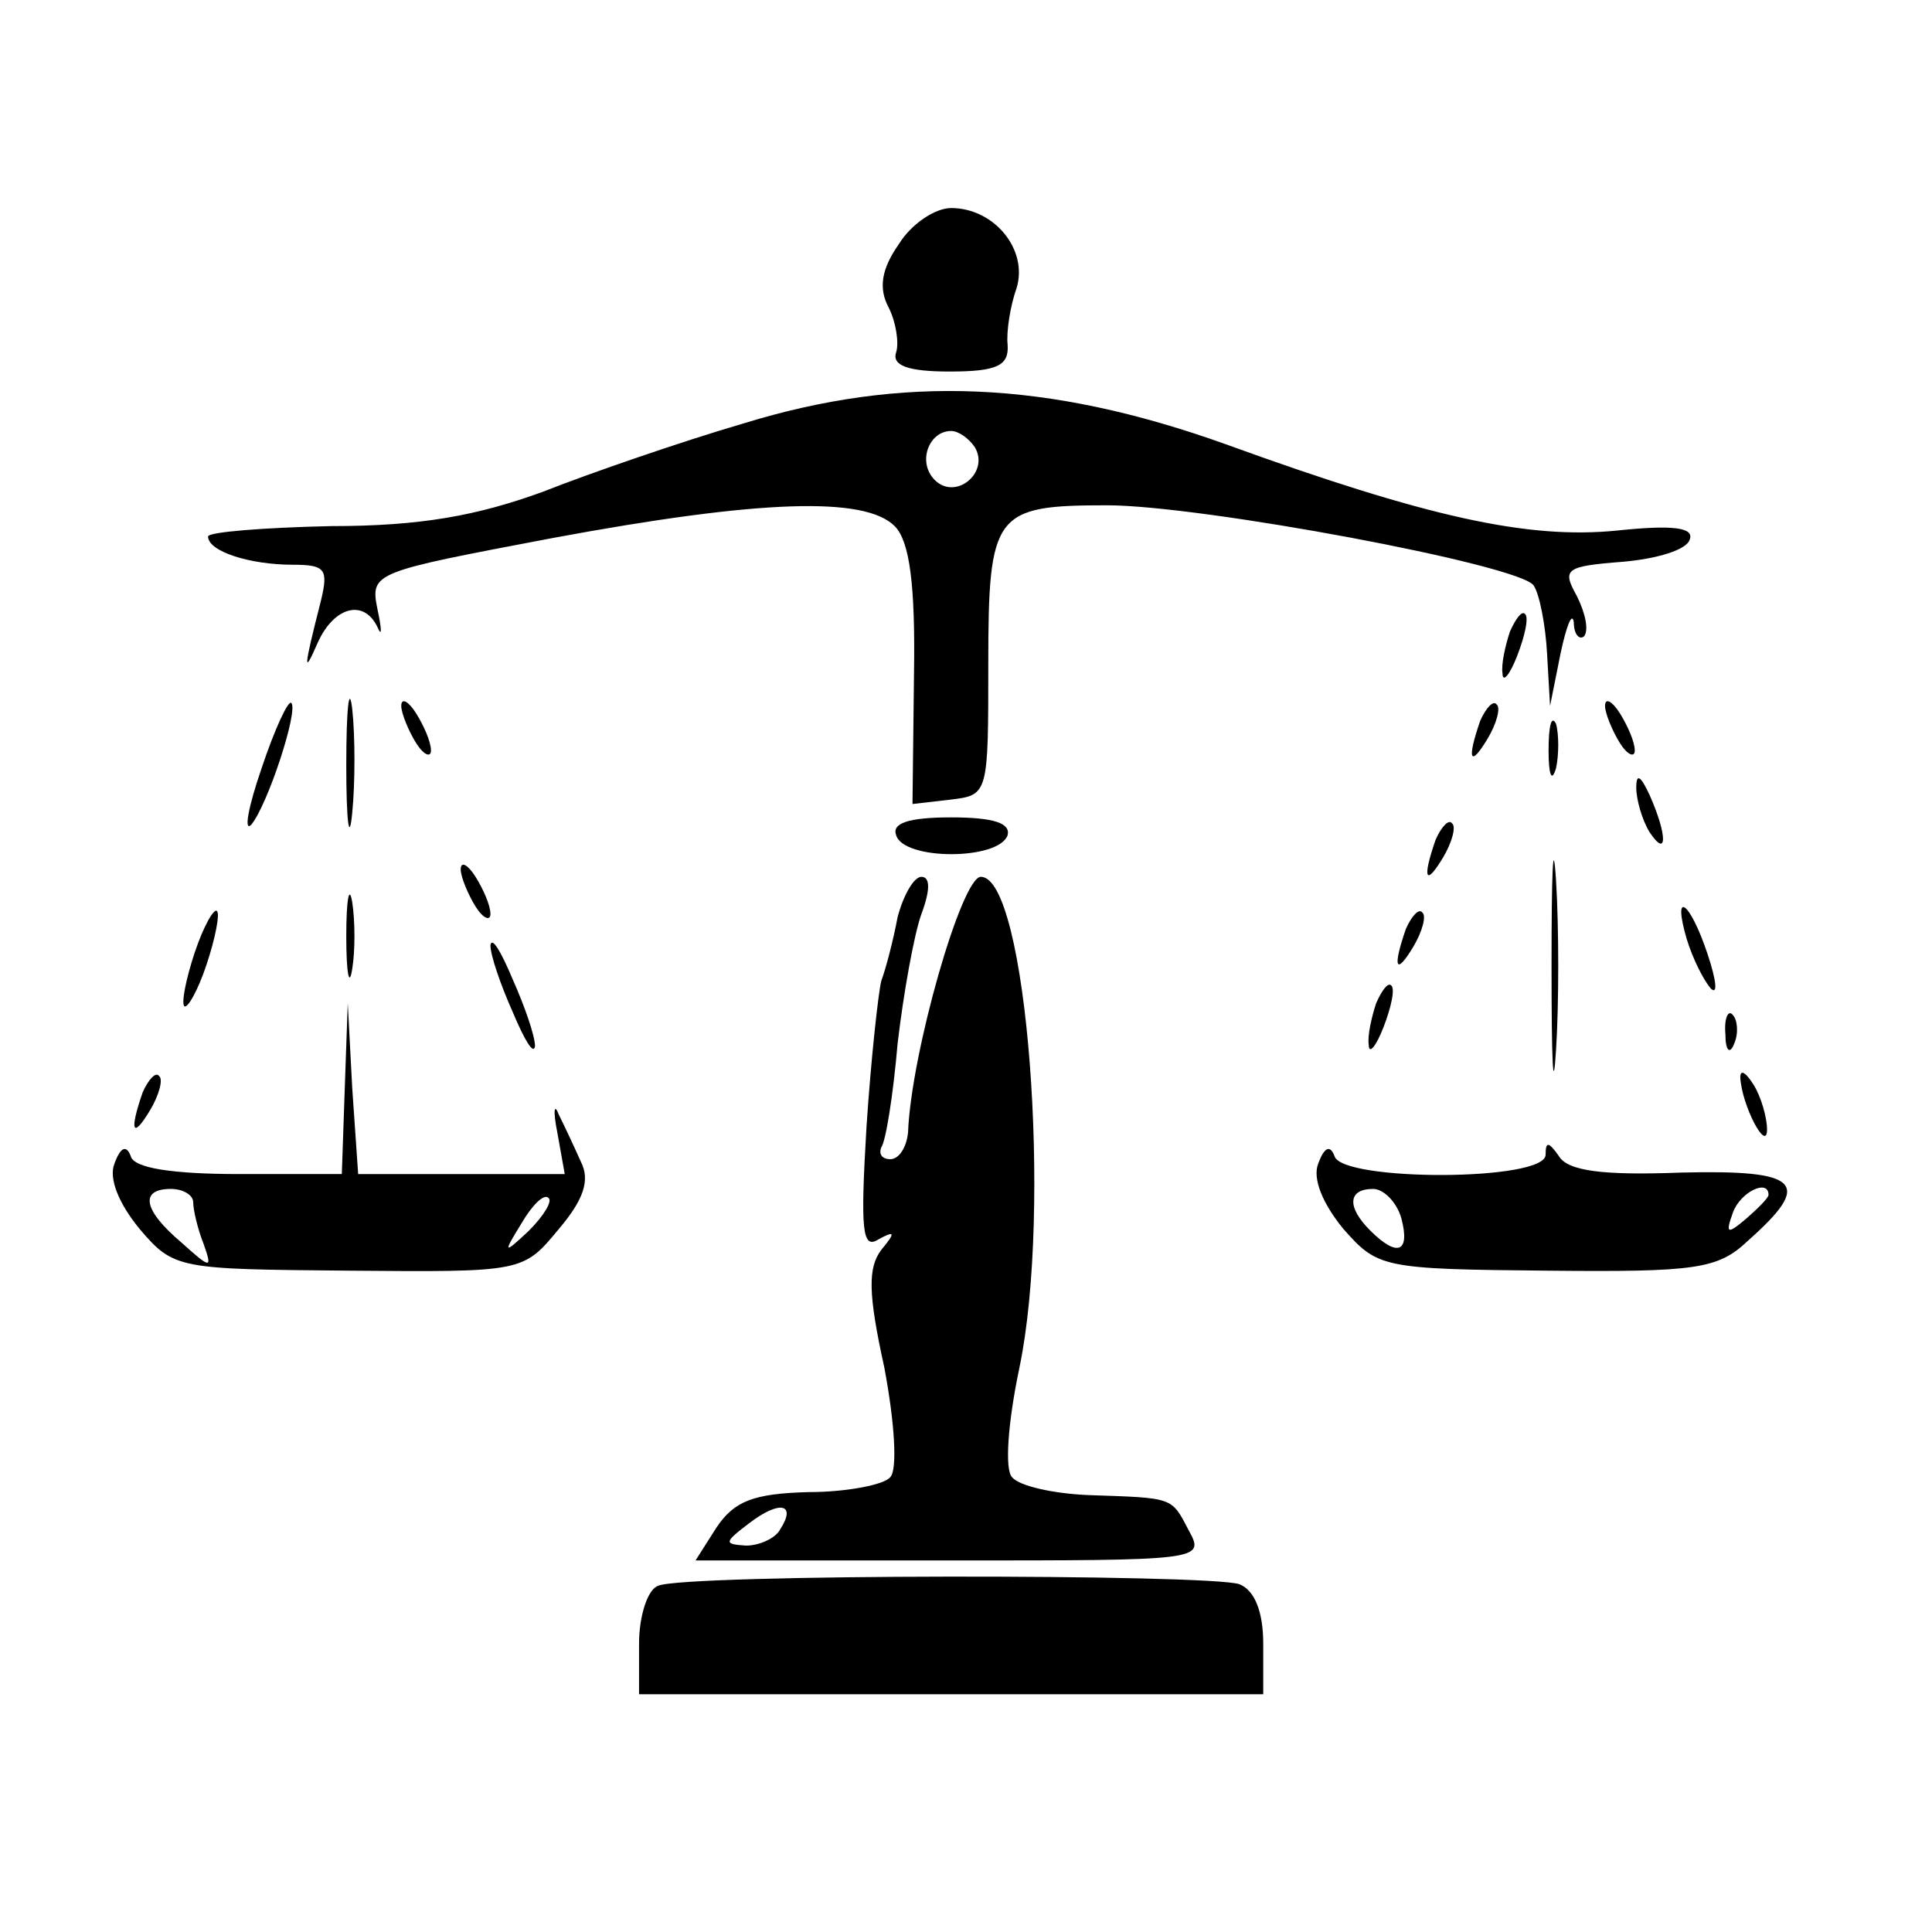
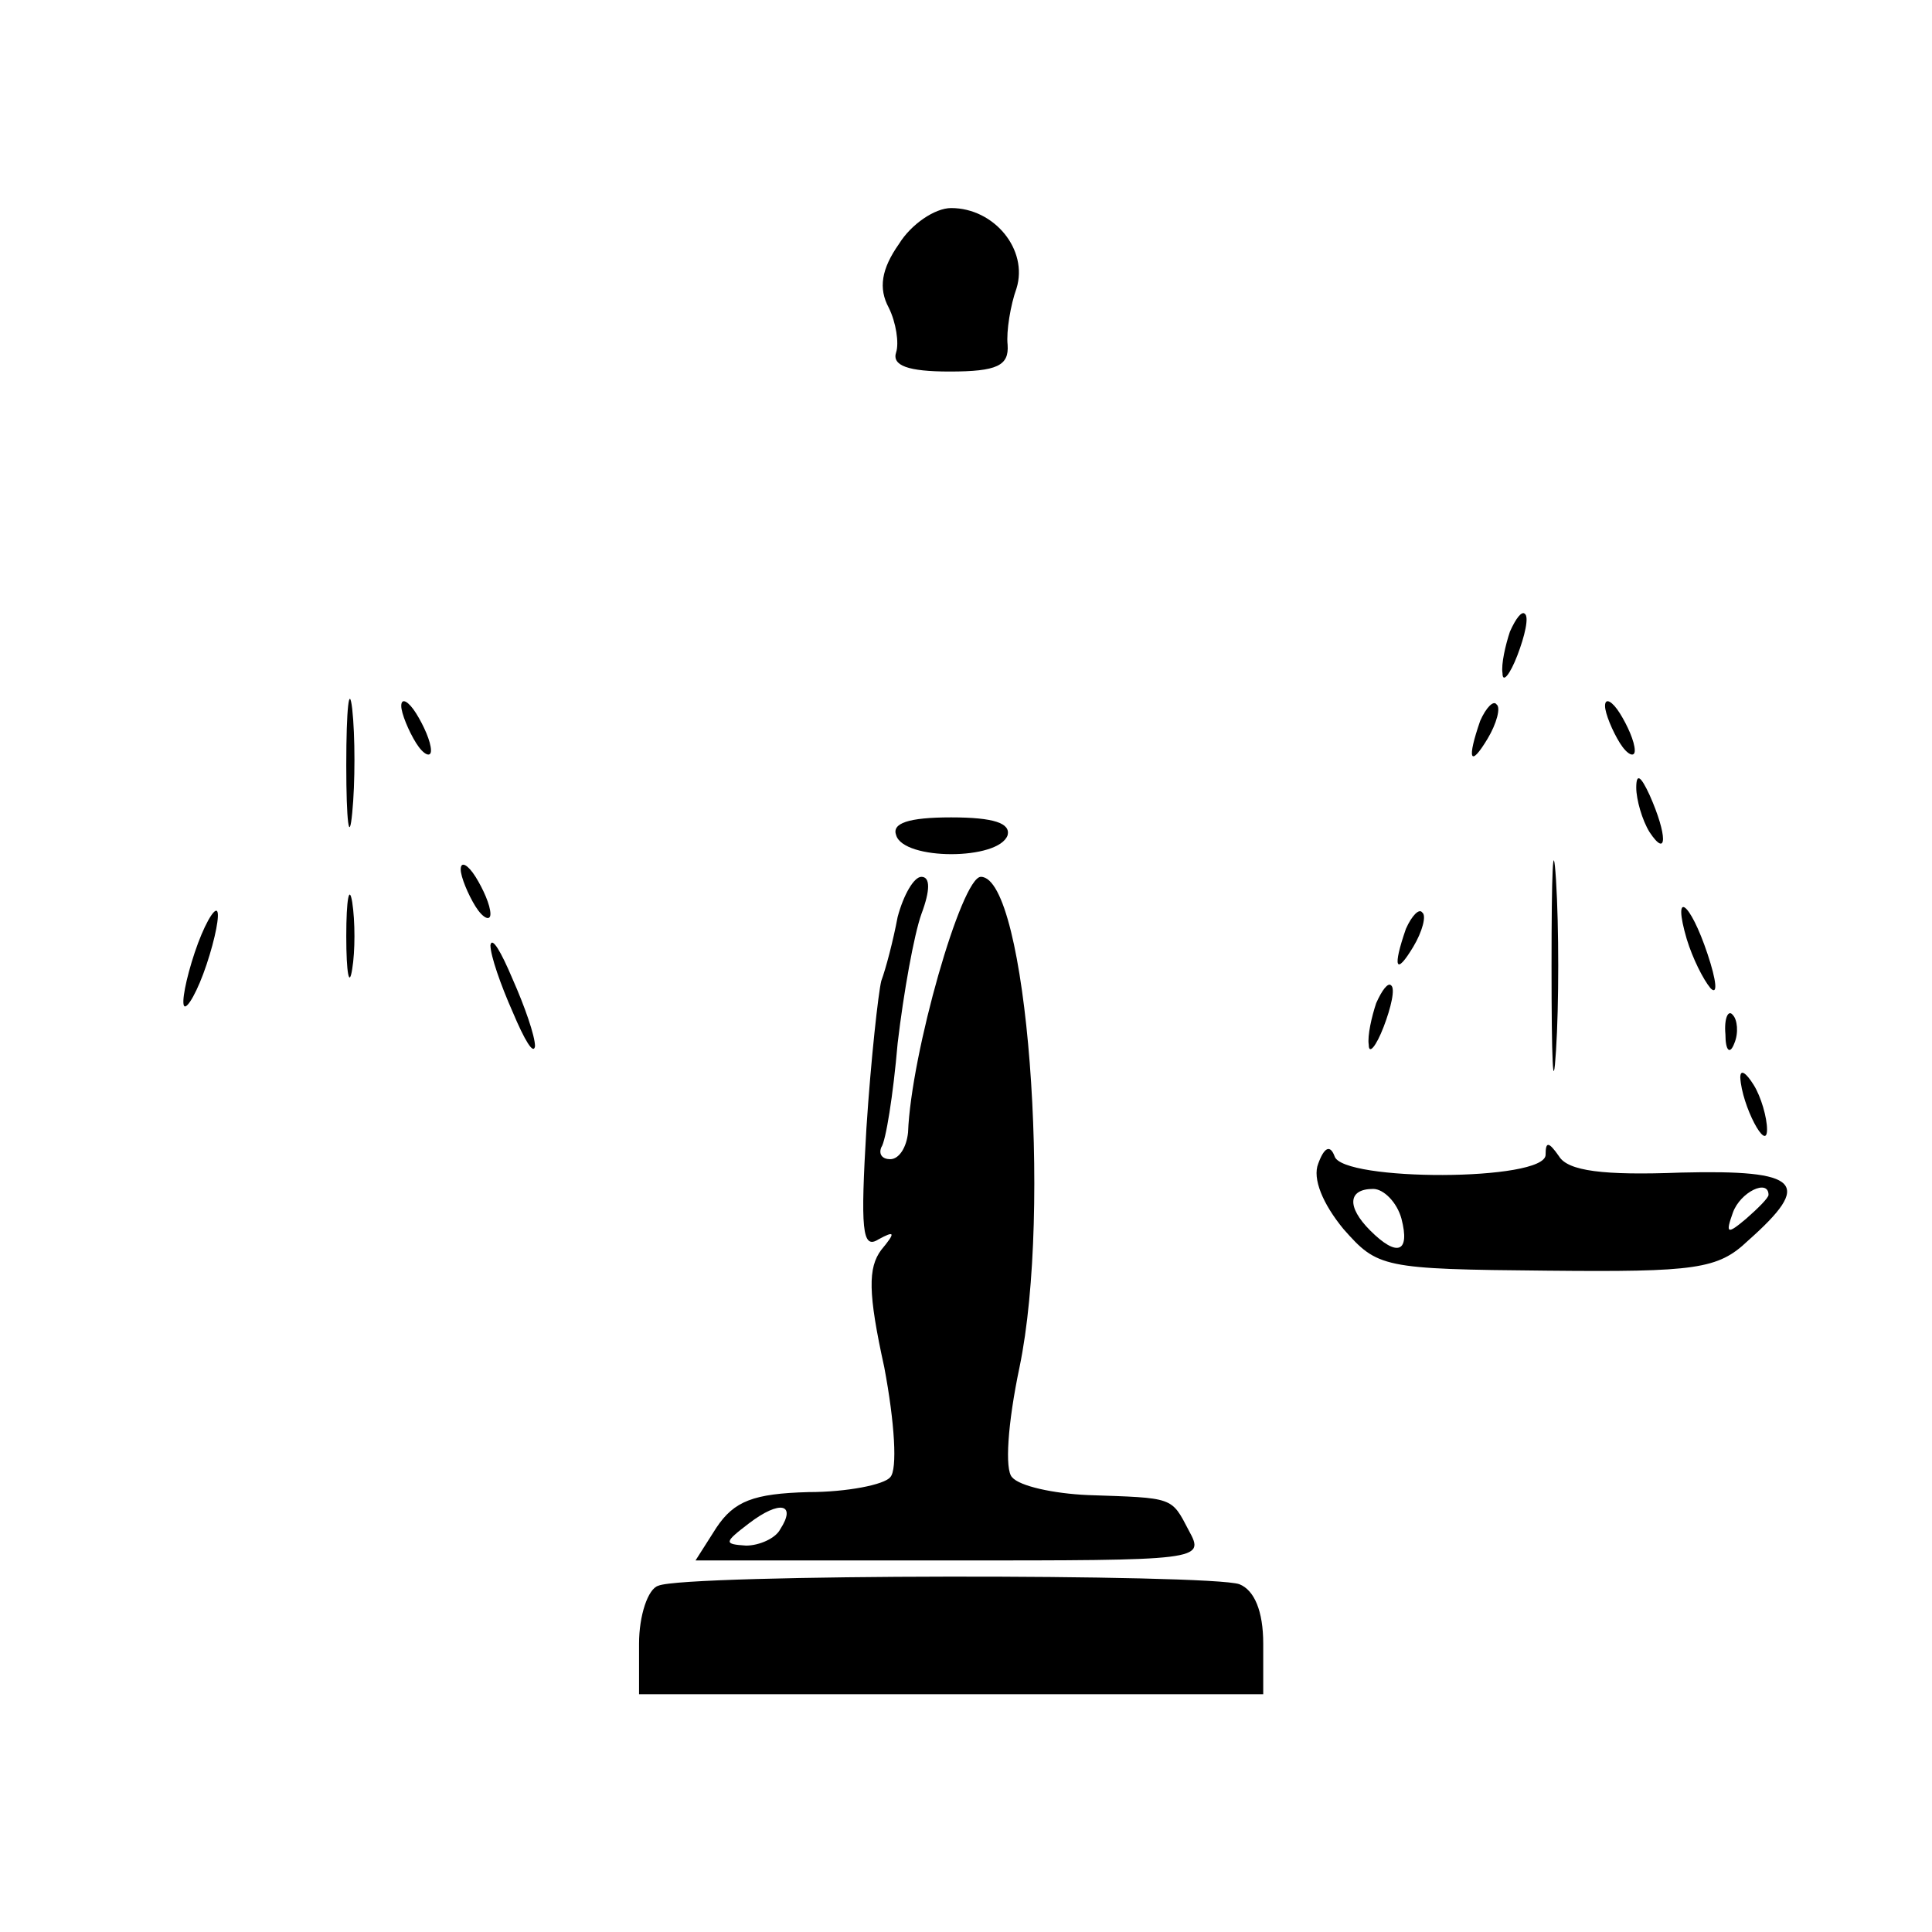
<svg xmlns="http://www.w3.org/2000/svg" version="1.0" width="130pt" height="130pt" viewBox="0 0 130 130" preserveAspectRatio="xMidYMid meet">
  <g transform="translate(0,130) scale(0.1,-0.1)" fill="#000000" stroke="none">
    <path d="M605 1136 c-12 -17 -14 -30 -7 -43 5 -10 7 -24 5 -30 -3 -9 8 -13 36 -13 32 0 40 4 39 18 -1 9 2 27 6 38 8 26 -15 54 -44 54 -11 0 -27 -11 -35 -24z" />
-     <path d="M500 1015 c-41 -12 -102 -33 -135 -46 -44 -16 -82 -23 -142 -23 -46 -1 -83 -4 -83 -7 0 -10 28 -19 57 -19 22 0 24 -3 19 -24 -12 -47 -12 -51 -2 -28 11 24 31 29 40 10 3 -7 3 -2 0 12 -5 25 -3 25 118 48 140 26 210 28 230 8 10 -10 14 -39 13 -100 l-1 -87 26 3 c25 3 25 4 25 91 0 102 4 107 80 107 63 0 278 -40 287 -54 4 -6 8 -27 9 -46 l2 -35 7 35 c4 19 8 29 9 21 0 -8 4 -12 7 -9 3 4 1 15 -5 27 -10 18 -8 20 31 23 23 2 43 8 45 15 3 8 -11 10 -49 6 -60 -6 -128 9 -263 58 -120 43 -218 47 -325 14z m156 -16 c10 -17 -13 -36 -27 -22 -12 12 -4 33 11 33 5 0 12 -5 16 -11z" />
    <path d="M1016 875 c-3 -9 -6 -22 -5 -28 0 -7 5 -1 10 12 5 13 8 26 5 28 -2 2 -6 -3 -10 -12z" />
    <path d="M233 785 c0 -38 2 -53 4 -32 2 20 2 52 0 70 -2 17 -4 1 -4 -38z" />
-     <path d="M176 783 c-9 -26 -12 -43 -7 -38 11 13 32 77 27 82 -2 2 -11 -17 -20 -44z" />
+     <path d="M176 783 z" />
    <path d="M270 825 c0 -5 5 -17 10 -25 5 -8 10 -10 10 -5 0 6 -5 17 -10 25 -5 8 -10 11 -10 5z" />
    <path d="M996 815 c-9 -26 -7 -32 5 -12 6 10 9 21 6 23 -2 3 -7 -2 -11 -11z" />
    <path d="M1080 825 c0 -5 5 -17 10 -25 5 -8 10 -10 10 -5 0 6 -5 17 -10 25 -5 8 -10 11 -10 5z" />
-     <path d="M1042 795 c0 -16 2 -22 5 -12 2 9 2 23 0 30 -3 6 -5 -1 -5 -18z" />
    <path d="M1101 770 c0 -8 4 -22 9 -30 12 -18 12 -2 0 25 -6 13 -9 15 -9 5z" />
    <path d="M1044 650 c0 -63 1 -89 3 -57 2 31 2 83 0 115 -2 31 -3 5 -3 -58z" />
    <path d="M603 738 c5 -17 69 -17 75 0 2 8 -9 12 -38 12 -29 0 -40 -4 -37 -12z" />
-     <path d="M966 735 c-9 -26 -7 -32 5 -12 6 10 9 21 6 23 -2 3 -7 -2 -11 -11z" />
    <path d="M310 715 c0 -5 5 -17 10 -25 5 -8 10 -10 10 -5 0 6 -5 17 -10 25 -5 8 -10 11 -10 5z" />
    <path d="M233 670 c0 -25 2 -35 4 -22 2 12 2 32 0 45 -2 12 -4 2 -4 -23z" />
    <path d="M604 683 c-3 -16 -8 -35 -11 -43 -2 -8 -7 -53 -10 -99 -4 -68 -3 -82 8 -75 11 6 12 5 2 -7 -9 -12 -9 -29 2 -79 7 -37 9 -69 4 -74 -4 -5 -29 -10 -55 -10 -37 -1 -50 -6 -62 -24 l-14 -22 171 0 c169 0 172 0 161 20 -12 23 -10 22 -68 24 -23 1 -46 6 -51 12 -5 5 -3 36 5 74 22 106 5 330 -26 330 -13 0 -47 -119 -49 -172 -1 -10 -6 -18 -12 -18 -5 0 -8 3 -6 8 3 4 8 35 11 70 4 34 11 73 16 87 6 16 6 25 0 25 -5 0 -12 -12 -16 -27z m-79 -412 c-3 -6 -14 -11 -23 -11 -15 1 -15 2 2 15 21 16 32 13 21 -4z" />
    <path d="M131 659 c-6 -18 -9 -34 -7 -36 2 -2 9 10 15 28 6 18 9 34 7 36 -2 2 -9 -10 -15 -28z" />
    <path d="M946 675 c-9 -26 -7 -32 5 -12 6 10 9 21 6 23 -2 3 -7 -2 -11 -11z" />
    <path d="M1135 668 c4 -13 11 -27 16 -33 5 -5 4 5 -2 23 -12 36 -24 44 -14 10z" />
    <path d="M330 664 c0 -7 7 -27 15 -45 8 -19 14 -29 15 -23 0 7 -7 27 -15 45 -8 19 -14 29 -15 23z" />
    <path d="M926 625 c-3 -9 -6 -22 -5 -28 0 -7 5 -1 10 12 5 13 8 26 5 28 -2 2 -6 -3 -10 -12z" />
-     <path d="M232 568 l-2 -58 -69 0 c-45 0 -71 4 -73 12 -3 8 -7 6 -11 -5 -4 -10 3 -27 17 -44 23 -27 26 -27 141 -28 117 -1 117 -1 141 28 17 20 21 33 15 45 -4 9 -11 24 -15 32 -3 8 -4 3 -1 -12 l5 -28 -69 0 -70 0 -4 58 -3 57 -2 -57z m-102 -77 c0 -5 3 -18 7 -28 6 -17 5 -17 -15 1 -26 22 -28 36 -7 36 8 0 15 -4 15 -9z m226 -19 c-17 -16 -18 -16 -5 5 7 12 15 20 18 17 3 -2 -3 -12 -13 -22z" />
    <path d="M1161 604 c0 -11 3 -14 6 -6 3 7 2 16 -1 19 -3 4 -6 -2 -5 -13z" />
-     <path d="M96 565 c-9 -26 -7 -32 5 -12 6 10 9 21 6 23 -2 3 -7 -2 -11 -11z" />
    <path d="M1171 575 c1 -19 18 -51 18 -35 0 8 -4 22 -9 30 -5 8 -9 11 -9 5z" />
    <path d="M887 517 c-4 -10 3 -27 17 -44 23 -26 26 -27 137 -28 100 -1 115 1 135 20 44 39 36 48 -45 46 -52 -2 -76 1 -82 11 -7 10 -9 10 -9 1 0 -18 -137 -18 -142 -1 -3 8 -7 6 -11 -5z m56 -37 c6 -23 -3 -26 -21 -8 -16 16 -15 28 2 28 7 0 16 -9 19 -20z m247 16 c0 -2 -7 -9 -15 -16 -13 -11 -14 -10 -9 4 5 14 24 23 24 12z" />
    <path d="M443 233 c-7 -2 -13 -20 -13 -39 l0 -34 210 0 210 0 0 34 c0 22 -6 36 -16 40 -19 7 -373 7 -391 -1z" />
  </g>
</svg>